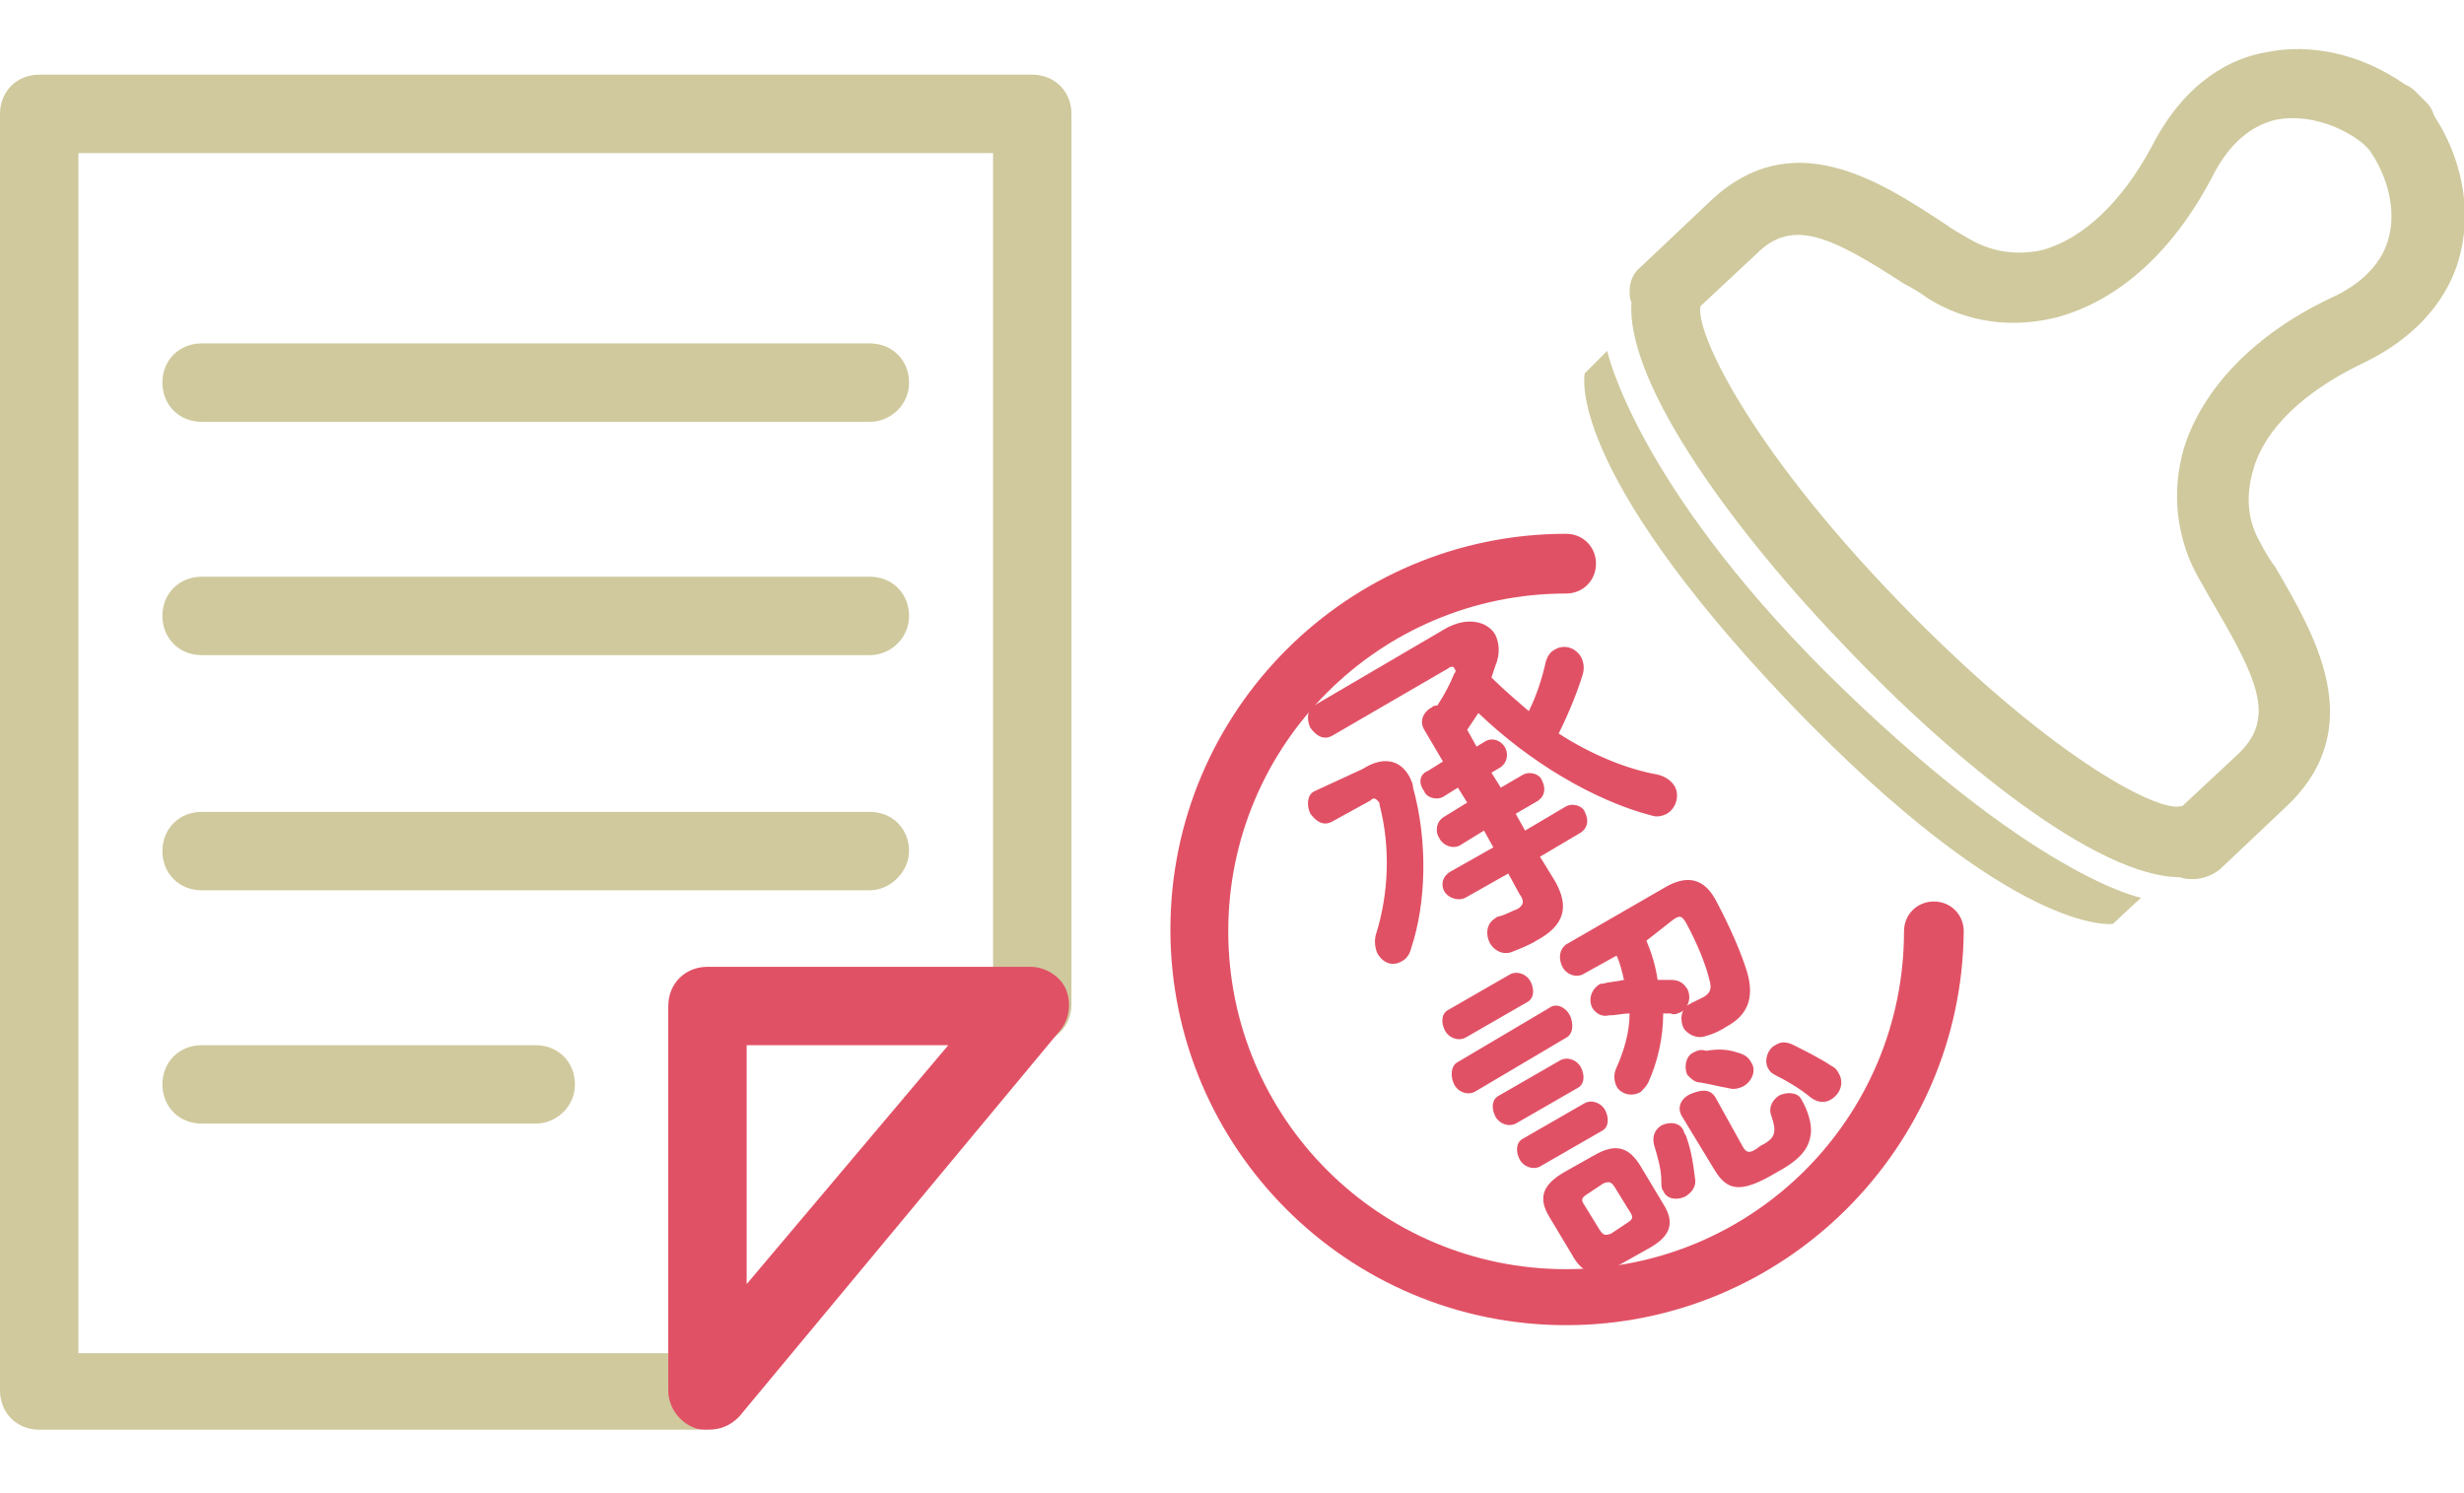
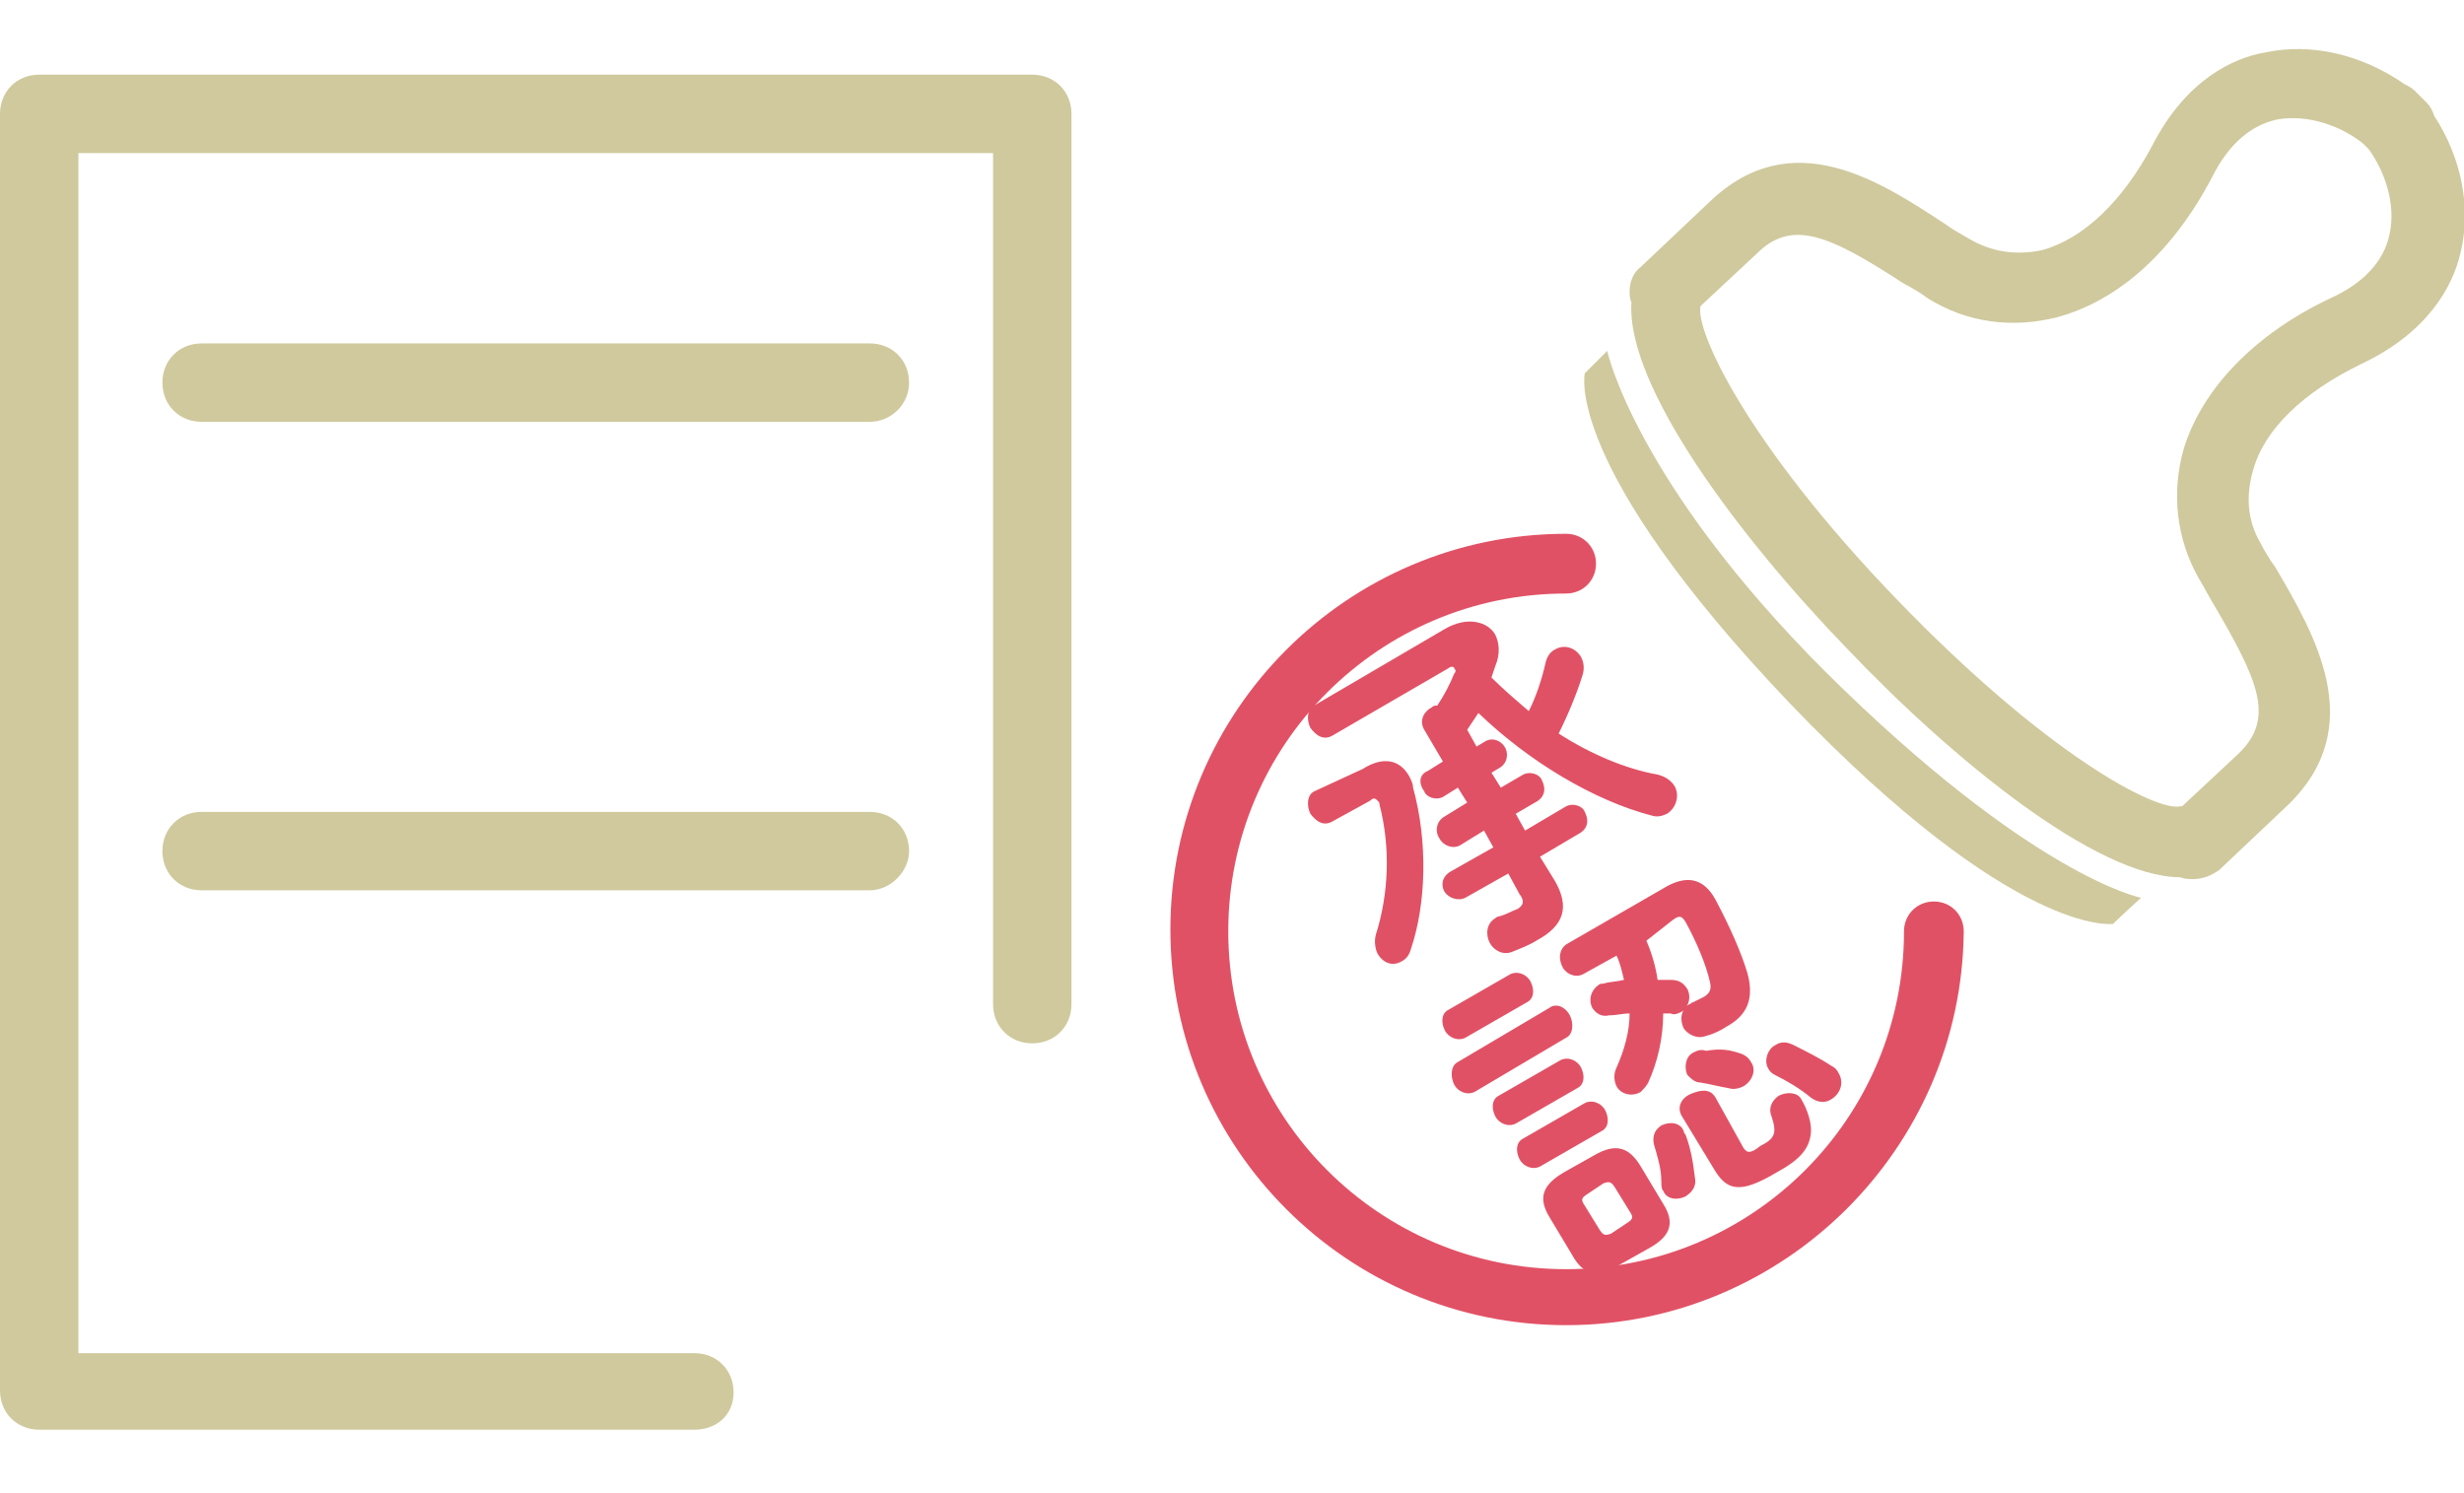
<svg xmlns="http://www.w3.org/2000/svg" version="1.1" id="レイヤー_1" x="0px" y="0px" viewBox="0 0 132 80" style="enable-background:new 0 0 132 80;" xml:space="preserve">
  <style type="text/css">
	.st0{fill:#CFC99D;}
	.st1{fill:#E15165;}
</style>
  <g>
    <g>
      <path class="st0" d="M114.7,48.1c-1.1,1-1.5,1.4-1.5,1.4s-5.2,0.8-17.3-11.8C83.7,24.9,84.9,20,84.9,20s0.4-0.4,1.2-1.2    c0,0,1.5,7,11.7,17.2C108.9,47,114.7,48.1,114.7,48.1z" />
      <path class="st0" d="M117.5,47.1c-0.2,0-0.5,0-0.7-0.1c0,0,0,0,0,0c-4.5,0-12.3-6.4-17.9-12.3c-5.7-5.9-11.8-14-11.5-18.5    c-0.1-0.2-0.1-0.4-0.1-0.6c0-0.5,0.2-1,0.6-1.3l3.7-3.5c4.4-4.2,9.1-1.1,12.6,1.2c0.4,0.3,0.8,0.5,1.3,0.8    c1.2,0.7,2.5,0.9,3.9,0.6c2.2-0.6,4.3-2.6,5.9-5.6c1.8-3.5,4.3-4.7,6.1-5c2.4-0.5,5.1,0.1,7.4,1.7c0.2,0.1,0.4,0.2,0.6,0.4    c0.1,0.1,0.2,0.2,0.3,0.3c0.1,0.1,0.2,0.2,0.3,0.3c0.2,0.2,0.3,0.4,0.4,0.7c1.5,2.3,2,5,1.4,7.4c-0.4,1.7-1.7,4.2-5.3,5.9    c-3.1,1.5-5.2,3.5-5.8,5.7c-0.4,1.4-0.3,2.7,0.4,3.9c0.2,0.4,0.5,0.9,0.8,1.3c2.1,3.6,5,8.5,0.7,12.7l0,0l-3.7,3.5    C118.5,46.9,118,47.1,117.5,47.1z M91.1,16.4C91.1,16.4,91.1,16.4,91.1,16.4c-0.3,1.3,2.5,7.4,10.5,15.7    c8,8.3,13.9,11.4,15.2,11.1c0,0,0.1,0,0.1,0l3-2.8c2-1.9,1.1-3.9-1.3-8c-0.3-0.5-0.5-0.9-0.8-1.4c-1.2-2.1-1.5-4.6-0.8-7    c1-3.2,3.8-6.1,7.8-8c1.8-0.8,2.9-2,3.2-3.4c0.4-1.7-0.3-3.5-1.1-4.6c0,0-0.1-0.1-0.1-0.1c0,0,0,0-0.1-0.1c0,0-0.1-0.1-0.1-0.1    c-1.1-0.9-2.9-1.6-4.6-1.3c-1.4,0.3-2.6,1.3-3.5,3.1c-2.1,4-5,6.6-8.3,7.5c-2.4,0.6-4.8,0.3-6.9-1c-0.4-0.3-0.9-0.6-1.3-0.8    c-4-2.6-6-3.5-7.9-1.6L91.1,16.4z M121.2,41.7L121.2,41.7L121.2,41.7z" />
      <path class="st1" d="M83.9,71c-11.7,0-21.2-9.5-21.2-21.2s9.5-21.2,21.2-21.2c0.9,0,1.6,0.7,1.6,1.6c0,0.9-0.7,1.6-1.6,1.6    c-10,0-18.1,8.1-18.1,18.1s8.1,18.1,18.1,18.1s18.1-8.1,18.1-18.1c0-0.9,0.7-1.6,1.6-1.6c0.9,0,1.6,0.7,1.6,1.6    C105.1,61.5,95.6,71,83.9,71z" />
      <g>
        <path class="st1" d="M77.4,33.7c1.2-0.7,2.3-0.4,2.7,0.3c0.2,0.4,0.3,1,0,1.7l-0.2,0.6c0.6,0.6,1.3,1.2,2,1.8     c0.4-0.8,0.7-1.7,0.9-2.6c0.1-0.4,0.3-0.6,0.5-0.7c0.5-0.3,1.1-0.1,1.4,0.4c0.1,0.2,0.2,0.5,0.1,0.9c-0.3,1-0.8,2.2-1.3,3.2     c1.7,1.1,3.6,1.9,5.3,2.2c0.4,0.1,0.7,0.3,0.9,0.6c0.3,0.5,0.1,1.2-0.4,1.5c-0.2,0.1-0.5,0.2-0.8,0.1c-3.1-0.8-6.6-2.9-9.3-5.5     c-0.2,0.3-0.4,0.6-0.6,0.9l0.5,0.9l0.5-0.3c0.4-0.2,0.8,0,1,0.3c0.2,0.3,0.2,0.8-0.2,1.1l-0.5,0.3l0.5,0.8l1.2-0.7     c0.4-0.2,0.9,0,1,0.3c0.2,0.4,0.2,0.8-0.2,1.1l-1.2,0.7l0.5,0.9l2.2-1.3c0.4-0.2,0.9,0,1,0.3c0.2,0.4,0.2,0.8-0.2,1.1l-2.2,1.3     l0.8,1.3c0.8,1.4,0.5,2.4-1,3.2c-0.3,0.2-0.8,0.4-1.3,0.6c-0.5,0.2-1-0.1-1.2-0.5c-0.2-0.4-0.2-1,0.3-1.3c0,0,0.1-0.1,0.2-0.1     c0.4-0.1,0.7-0.3,1-0.4c0.3-0.2,0.4-0.4,0.1-0.8l-0.6-1.1l-2.3,1.3c-0.4,0.2-0.9,0-1.1-0.3c-0.2-0.3-0.2-0.8,0.3-1.1l2.3-1.3     l-0.5-0.9l-1.3,0.8c-0.4,0.2-0.9,0-1.1-0.4c-0.2-0.3-0.2-0.8,0.2-1.1l1.3-0.8l-0.5-0.8l-0.8,0.5c-0.4,0.2-0.9,0-1-0.3     C76,42,76,41.5,76.5,41.3l0.8-0.5l-1-1.7c-0.3-0.5,0-1,0.4-1.2c0.1-0.1,0.2-0.1,0.3-0.1c0.4-0.6,0.7-1.2,0.9-1.7     c0.1-0.1,0.1-0.2,0-0.3c0-0.1-0.2-0.1-0.3,0l-6.2,3.6c-0.5,0.3-0.9,0-1.2-0.4c-0.2-0.4-0.2-1,0.2-1.2L77.4,33.7z M73,41.2     c1.1-0.7,2-0.5,2.5,0.4c0.1,0.2,0.2,0.4,0.2,0.6c0.8,2.9,0.7,6.2-0.1,8.6c-0.1,0.4-0.3,0.6-0.5,0.7c-0.5,0.3-1,0.1-1.3-0.4     c-0.1-0.2-0.2-0.6-0.1-1c0.7-2.2,0.8-4.7,0.2-7c0-0.1,0-0.1-0.1-0.2c-0.1-0.1-0.2-0.2-0.4,0l-2,1.1c-0.5,0.3-0.9,0-1.2-0.4     c-0.2-0.4-0.2-1,0.2-1.2L73,41.2z" />
        <path class="st1" d="M78.5,55.6c-0.4,0.2-0.9,0-1.1-0.4c-0.2-0.4-0.2-0.9,0.2-1.1l3.3-1.9c0.4-0.2,0.9,0,1.1,0.4     c0.2,0.4,0.2,0.9-0.2,1.1L78.5,55.6z M79,58.5c-0.4,0.2-0.9,0-1.1-0.4c-0.2-0.4-0.2-1,0.2-1.2L83,54c0.4-0.3,0.9,0,1.1,0.4     c0.2,0.4,0.2,1-0.2,1.2L79,58.5z M81.2,60.2c-0.4,0.2-0.9,0-1.1-0.4c-0.2-0.4-0.2-0.9,0.2-1.1l3.3-1.9c0.4-0.2,0.9,0,1.1,0.4     c0.2,0.4,0.2,0.9-0.2,1.1L81.2,60.2z M82.5,62.5c-0.4,0.2-0.9,0-1.1-0.4c-0.2-0.4-0.2-0.9,0.2-1.1l3.3-1.9c0.4-0.2,0.9,0,1.1,0.4     c0.2,0.4,0.2,0.9-0.2,1.1L82.5,62.5z M86.7,67.8c-1.2,0.7-1.9,0.5-2.5-0.6l-1.2-2c-0.6-1-0.4-1.7,0.8-2.4l1.6-0.9     c1.2-0.7,1.9-0.4,2.5,0.6l1.2,2c0.7,1.1,0.3,1.8-0.8,2.4L86.7,67.8z M88.2,50.4c0.3,0.7,0.5,1.4,0.6,2.1c0.2,0,0.5,0,0.7,0     c0.5,0,0.7,0.2,0.9,0.5c0.2,0.4,0.1,0.9-0.3,1.2c-0.2,0.1-0.4,0.2-0.6,0.1c-0.1,0-0.3,0-0.4,0c0,1.3-0.3,2.6-0.8,3.7     c-0.1,0.2-0.3,0.4-0.4,0.5c-0.5,0.3-1.1,0.1-1.3-0.3c-0.1-0.2-0.2-0.6,0-1c0.4-0.9,0.7-1.9,0.7-2.9c-0.4,0-0.7,0.1-1.1,0.1     c-0.4,0.1-0.7-0.1-0.9-0.4c-0.2-0.4-0.1-0.9,0.3-1.2c0.1-0.1,0.2-0.1,0.3-0.1c0.3-0.1,0.7-0.1,1.1-0.2c-0.1-0.4-0.2-0.9-0.4-1.3     l-1.8,1c-0.4,0.2-0.9,0-1.1-0.4c-0.2-0.4-0.2-0.9,0.2-1.2l5.2-3c1.3-0.8,2.2-0.5,2.8,0.6c0.8,1.5,1.4,2.9,1.7,3.9     c0.4,1.4,0,2.3-1.1,2.9c-0.3,0.2-0.7,0.4-1.1,0.5c-0.5,0.2-1-0.1-1.2-0.4c-0.2-0.4-0.2-1,0.3-1.3c0.1,0,0.1-0.1,0.2-0.1     c0.2-0.1,0.4-0.2,0.6-0.3c0.3-0.2,0.4-0.4,0.3-0.8c-0.2-0.9-0.7-2.1-1.3-3.2c-0.2-0.3-0.3-0.4-0.7-0.1L88.2,50.4z M87.2,65.5     c0.3-0.2,0.3-0.3,0.1-0.6l-0.8-1.3c-0.2-0.3-0.3-0.3-0.6-0.2L85,64c-0.3,0.2-0.3,0.3-0.1,0.6l0.8,1.3c0.2,0.3,0.3,0.3,0.6,0.2     L87.2,65.5z M90.8,63.1c0.1,0.5-0.2,0.8-0.5,1c-0.4,0.2-1,0.2-1.2-0.3C89,63.7,89,63.5,89,63.3c0-0.7-0.2-1.3-0.4-2     c-0.1-0.5,0.1-0.8,0.4-1c0.4-0.2,1-0.2,1.2,0.3c0,0.1,0.1,0.2,0.1,0.2C90.6,61.6,90.7,62.3,90.8,63.1z M90.1,59.8     c-0.3-0.5,0-1,0.5-1.2s1-0.3,1.3,0.2l1.5,2.7c0.2,0.3,0.4,0.3,0.9-0.1c0.8-0.4,0.9-0.7,0.6-1.6c-0.2-0.5,0.1-0.9,0.4-1.1     c0.4-0.2,1-0.2,1.2,0.2c0.3,0.5,0.6,1.3,0.5,1.9c-0.1,0.7-0.5,1.3-1.8,2c-2,1.2-2.7,1-3.4-0.2L90.1,59.8z M93.1,56.4     c0.4,0.1,0.6,0.3,0.7,0.5c0.3,0.4,0.1,1-0.4,1.3c-0.2,0.1-0.5,0.2-0.8,0.1c-0.6-0.1-0.9-0.2-1.5-0.3c-0.3,0-0.5-0.2-0.7-0.4     c-0.2-0.4-0.1-1,0.3-1.2c0.2-0.1,0.4-0.2,0.7-0.1C92,56.2,92.5,56.2,93.1,56.4z M98.1,57.1c0.2,0.1,0.3,0.2,0.4,0.4     c0.3,0.5,0.1,1.1-0.4,1.4c-0.3,0.2-0.7,0.2-1.1-0.1c-0.6-0.5-1.3-0.9-1.9-1.2c-0.2-0.1-0.3-0.2-0.4-0.4c-0.2-0.4,0-1,0.4-1.2     c0.3-0.2,0.6-0.2,1,0C96.7,56.3,97.5,56.7,98.1,57.1z" />
      </g>
    </g>
    <g>
      <path class="st0" d="M37.2,76.6H2.1c-1.2,0-2.1-0.9-2.1-2.1V6.1C0,4.9,0.9,4,2.1,4h53.2c1.2,0,2.1,0.9,2.1,2.1v47.7    c0,1.2-0.9,2.1-2.1,2.1c-1.2,0-2.1-0.9-2.1-2.1V8.2h-49v64.3h33c1.2,0,2.1,0.9,2.1,2.1S38.4,76.6,37.2,76.6z" />
-       <path class="st1" d="M37.9,76.6c-0.2,0-0.5,0-0.7-0.1c-0.8-0.3-1.4-1.1-1.4-2V53.9c0-1.2,0.9-2.1,2.1-2.1h17.3    c0.8,0,1.6,0.5,1.9,1.2c0.3,0.7,0.2,1.6-0.3,2.2L39.6,75.9C39.1,76.4,38.6,76.6,37.9,76.6z M40,56v12.8L50.8,56H40z" />
      <path class="st0" d="M46.6,22.6H10.8c-1.2,0-2.1-0.9-2.1-2.1s0.9-2.1,2.1-2.1h35.8c1.2,0,2.1,0.9,2.1,2.1S47.7,22.6,46.6,22.6z" />
-       <path class="st0" d="M46.6,35.1H10.8c-1.2,0-2.1-0.9-2.1-2.1c0-1.2,0.9-2.1,2.1-2.1h35.8c1.2,0,2.1,0.9,2.1,2.1    C48.7,34.2,47.7,35.1,46.6,35.1z" />
      <path class="st0" d="M46.6,47.7H10.8c-1.2,0-2.1-0.9-2.1-2.1c0-1.2,0.9-2.1,2.1-2.1h35.8c1.2,0,2.1,0.9,2.1,2.1    C48.7,46.7,47.7,47.7,46.6,47.7z" />
-       <path class="st0" d="M28.7,60.2H10.8c-1.2,0-2.1-0.9-2.1-2.1c0-1.2,0.9-2.1,2.1-2.1h17.9c1.2,0,2.1,0.9,2.1,2.1    C30.8,59.3,29.8,60.2,28.7,60.2z" />
    </g>
  </g>
</svg>